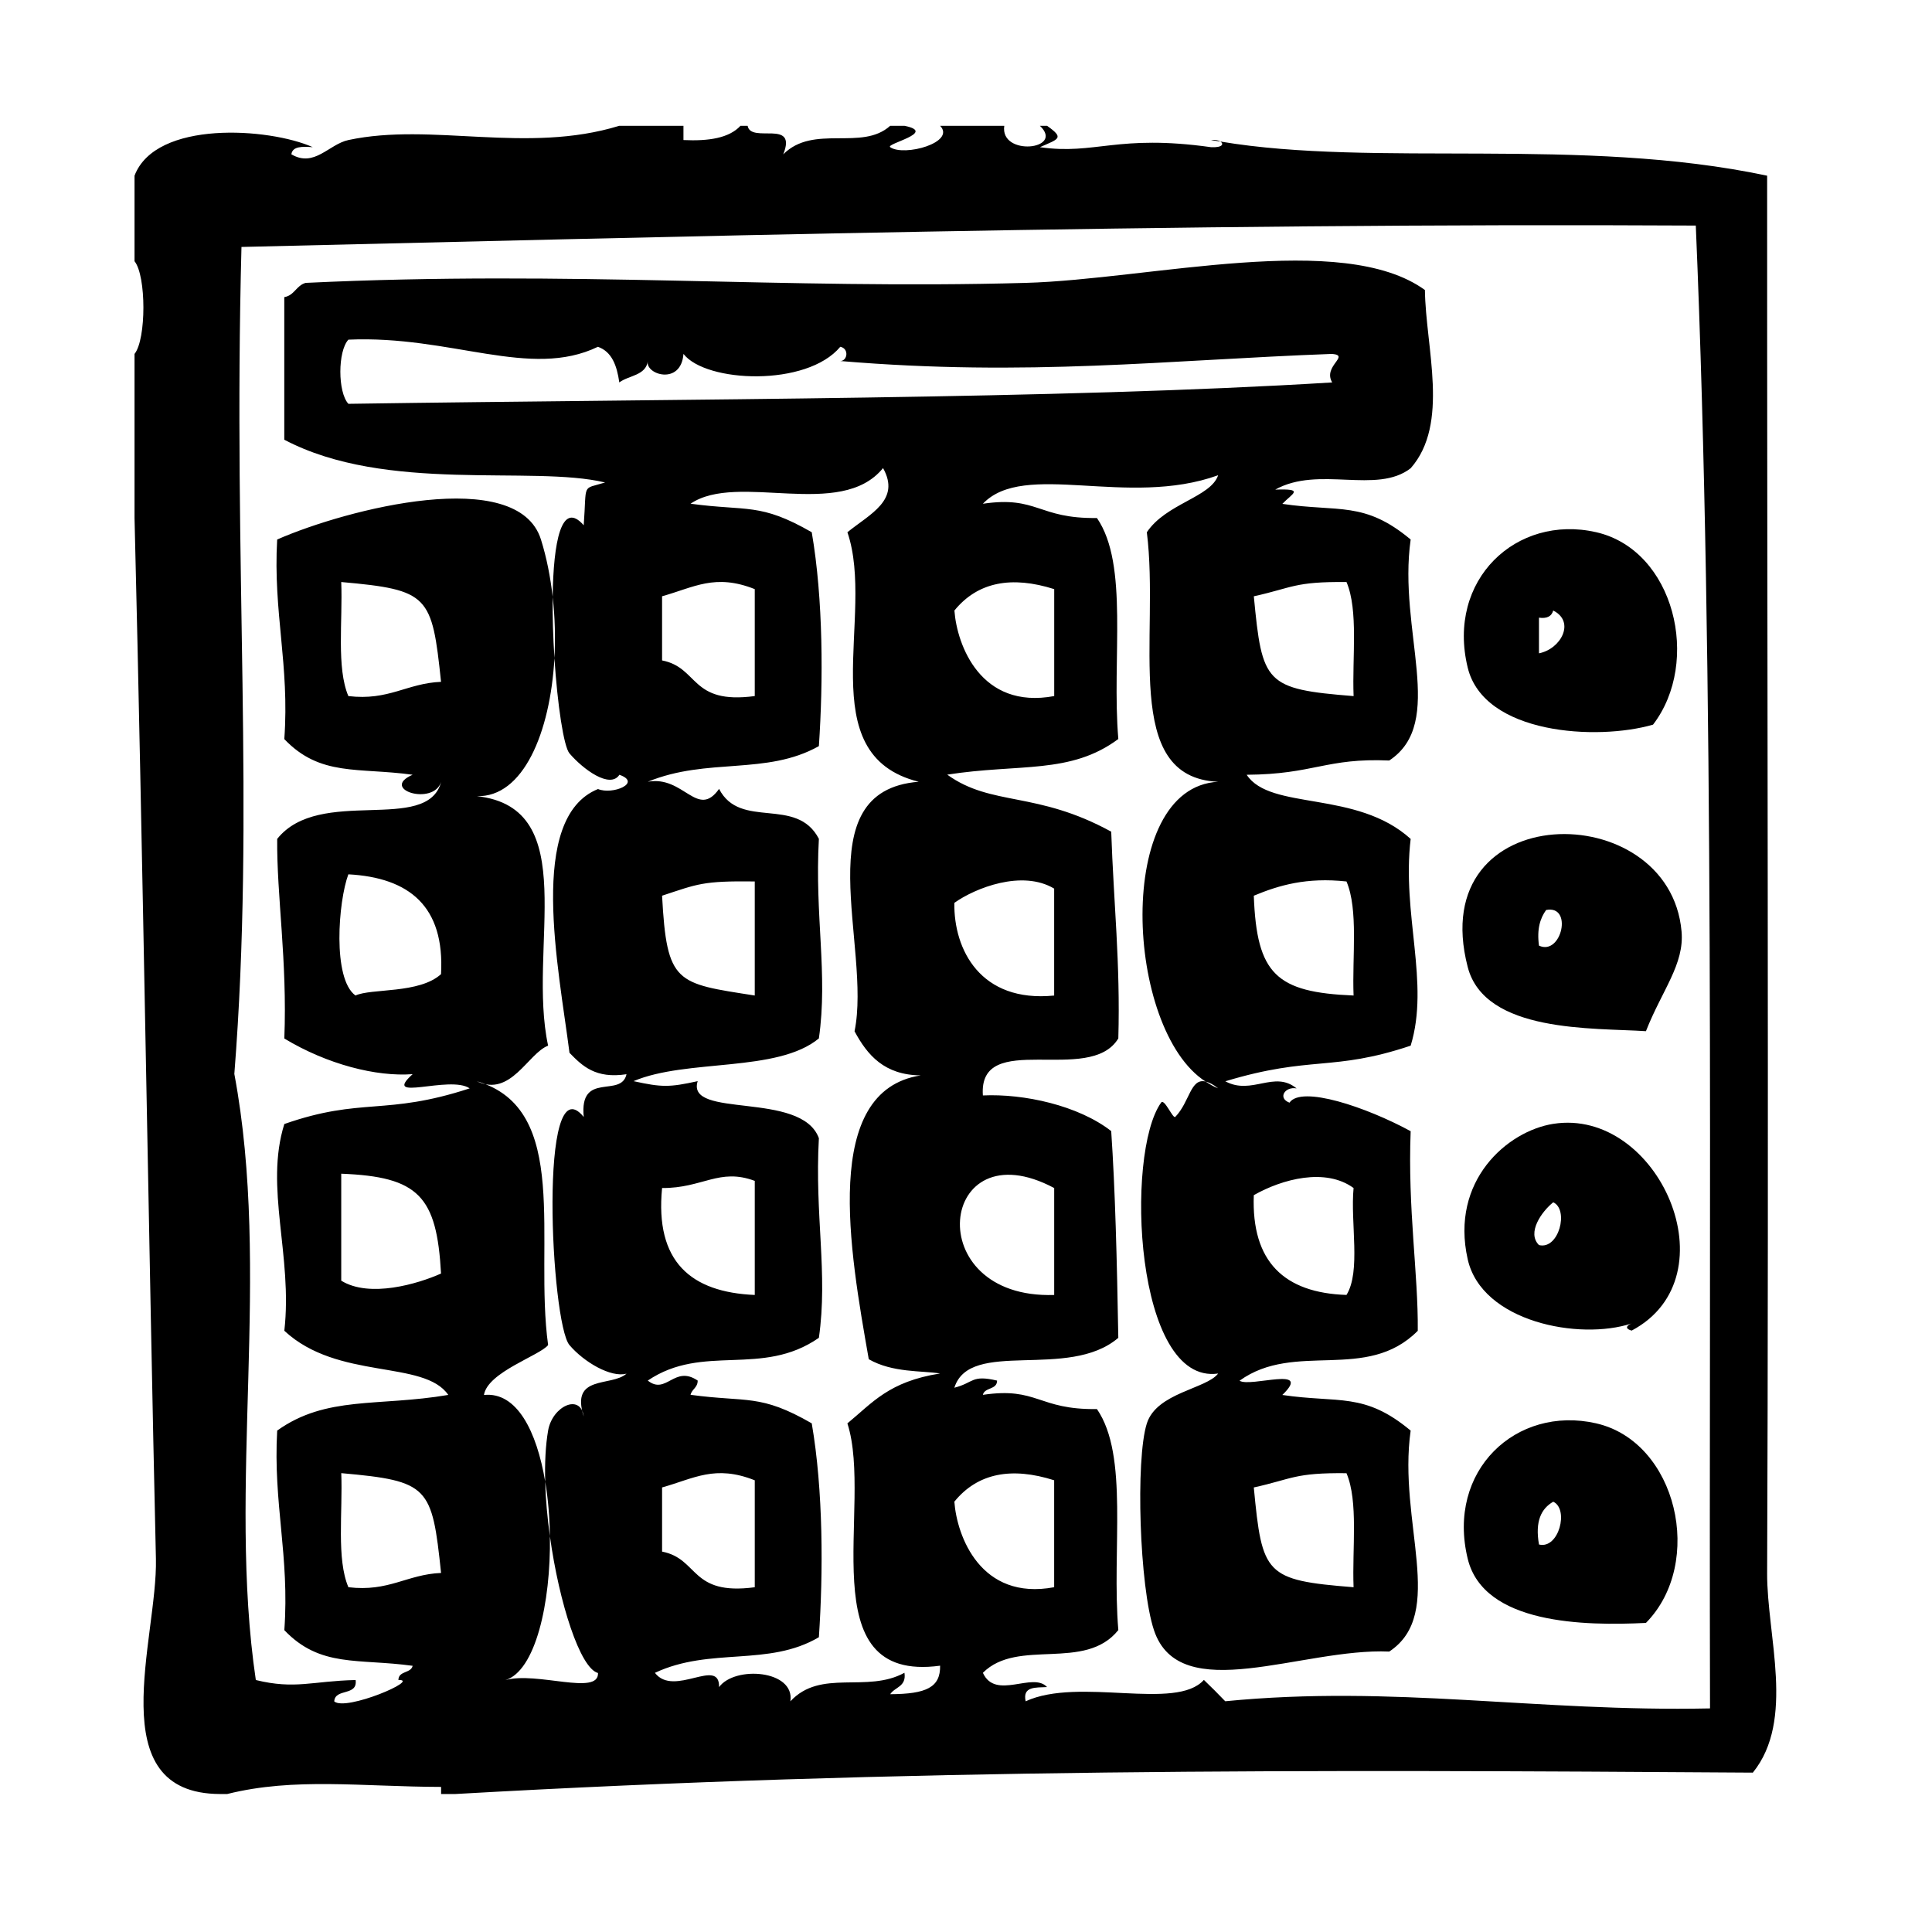
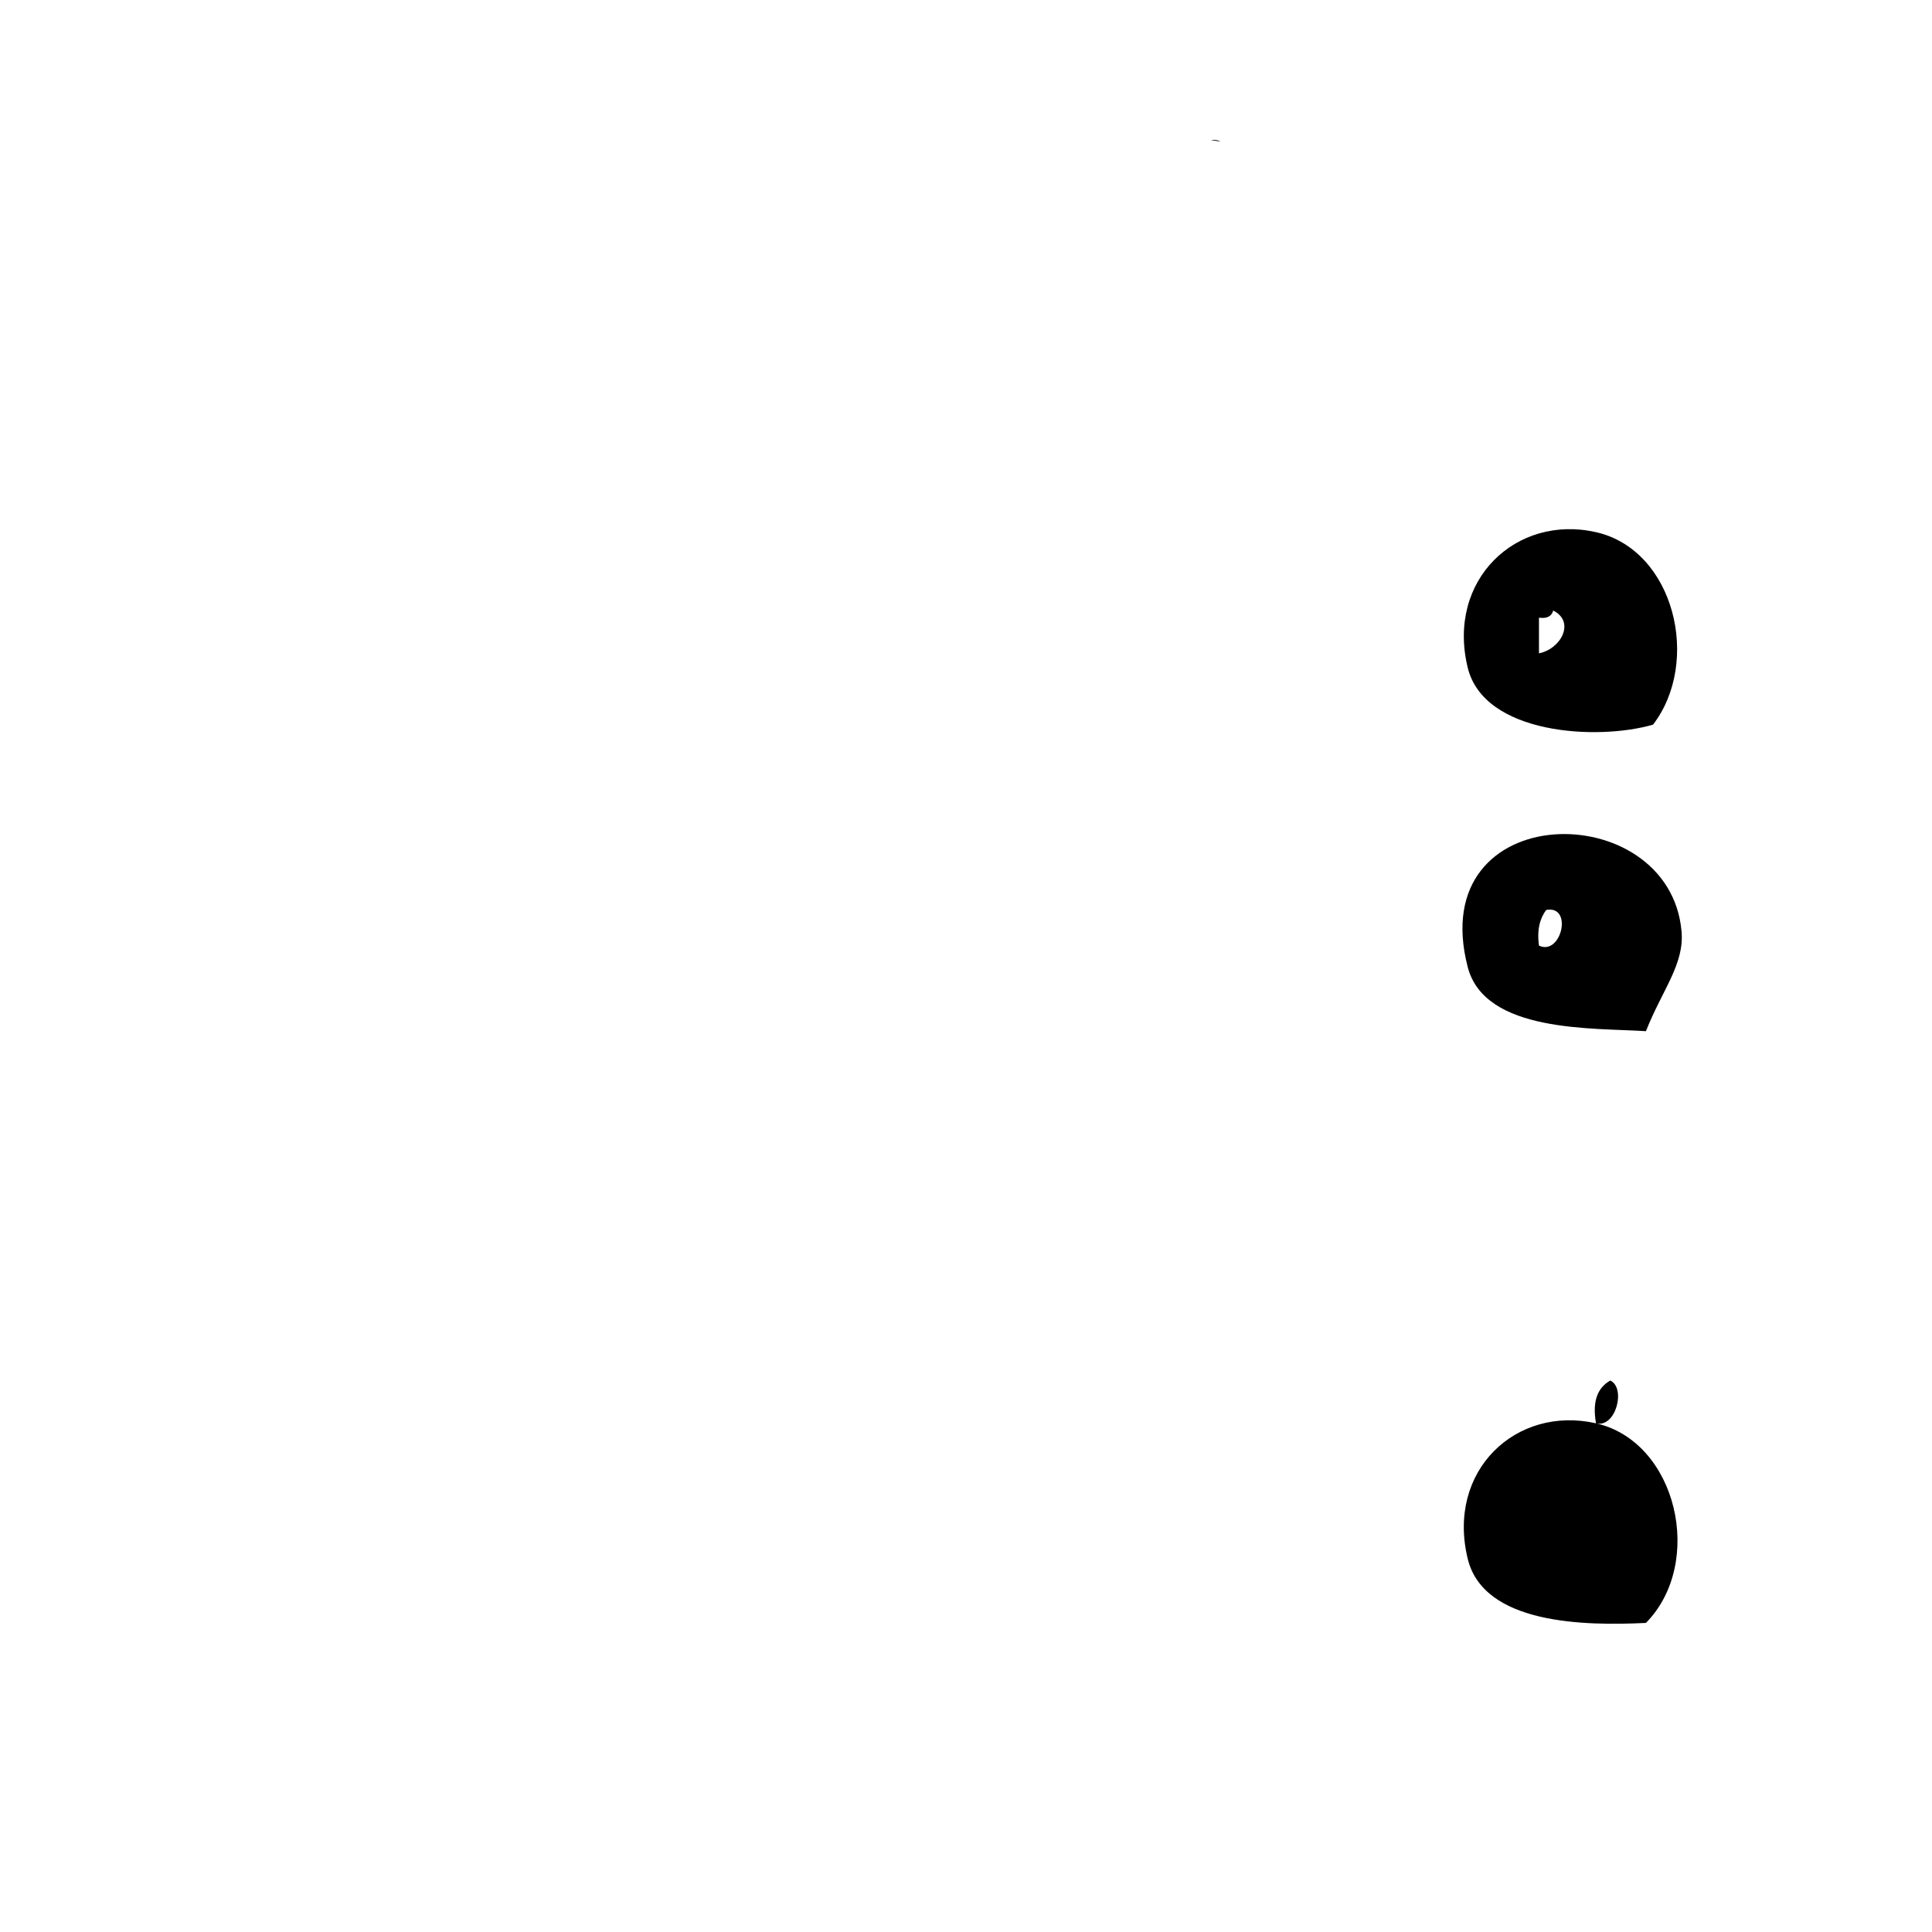
<svg xmlns="http://www.w3.org/2000/svg" fill="#000000" width="800px" height="800px" version="1.1" viewBox="144 144 512 512">
  <g fill-rule="evenodd">
    <path d="m582.07 336.04c12.77-16.633 5.707-46.289-15.113-51.012-21.121-4.785-39.652 12.633-34 35.895 4.305 17.738 34.328 19.406 49.113 15.117zm-30.227-28.348c2.195 0.309 3.363-0.418 3.777-1.891 5.902 2.953 2.086 10.18-3.777 11.336v-9.445z" />
    <path d="m532.96 400.27c4.535 17.547 33.348 16.082 47.23 17.004 4.289-10.91 10.219-17.719 9.438-26.449-3.191-36.023-68.336-35.605-56.668 9.445zm18.887-5.668c-0.598-4.383 0.309-7.25 1.891-9.445 7.191-1.41 4.082 12.234-1.891 9.445z" />
-     <path d="m566.96 521.19c-21.176-4.801-39.676 12.547-34 35.895 4.227 17.43 31.047 17.797 47.23 17.004 15.668-15.914 8.242-48.031-13.23-52.898zm-15.113 32.117c-1.078-6.117 0.574-9.5 3.777-11.336 4.219 1.93 1.496 12.652-3.777 11.336z" />
-     <path d="m612.31 560.86c0.457-114.68-0.039-244.95 0-370.3-49.18-10.43-104.02-2.164-144.89-9.051 0.977 0.621 0.574 1.652-2.488 1.496-24.945-3.496-30.637 2.109-45.344 0 4.984-2.211 6.582-2.348 1.891-5.668h-1.891c6.676 6.359-10.66 8.195-9.445 0h-17.004c4.25 4.418-9.531 8.234-13.227 5.668-1.324-0.922 12.594-3.883 3.777-5.668h-3.777c-7.543 6.809-20.277-0.512-28.34 7.559 3.809-9.477-8.59-2.746-9.445-7.559h-1.891c-3.023 3.281-8.5 4.094-15.113 3.777v-3.777h-17.004c-24.555 7.559-49.703-0.969-71.793 3.777-5.195 1.117-9.02 7.375-15.113 3.777 0.324-2.203 2.984-2.055 5.668-1.891-11.555-5.141-41.605-7.242-47.23 7.559v22.672c3.133 3.871 3.133 20.688 0 24.562v43.453c2.141 85.891 3.824 196.23 5.668 275.84 0.488 21.16-14.91 62.27 17.004 62.348h1.891c17.82-4.457 35.676-1.93 56.68-1.883v1.883h3.777c119.65-6.816 225.3-6.473 343.85-5.668 11.285-13.945 3.711-36.223 3.785-52.902zm-375.98 3.769c-3.195-7.512-1.48-19.926-1.891-30.23 23.262 2.07 24.043 3.535 26.449 26.449-9.066 0.383-13.828 5.066-24.559 3.781zm156.81 20.793c0.094 5.723-3.59 7.512-13.227 7.559 1.227-1.922 4.344-1.953 3.777-5.676-10.027 5.488-22.137-1.148-30.23 7.559 1.25-8.305-14.719-9.484-18.895-3.769 0.164-8.078-11.957 2.816-17.004-3.777 14.73-6.902 30.039-1.535 43.453-9.438 1.156-17.074 1.188-38.824-1.891-56.68-13.715-7.894-17.02-5.512-32.117-7.559 0.355-1.527 1.898-1.883 1.891-3.777-6.203-4.211-8.328 3.93-13.227 0 14.672-9.934 30.195-0.805 45.344-11.328 2.449-17.09-1.141-32.34 0-52.906-4.637-12.66-35.32-5.016-32.117-15.113-7.519 1.652-9.492 1.652-17.004 0 14.152-6 38.094-2.203 49.121-11.328 2.449-17.09-1.141-32.34 0-52.898-5.961-11.414-20.828-2.297-26.449-13.227-5.746 8.102-9.344-3.637-18.895-1.891 15.855-6.512 31.426-1.621 45.344-9.445 1.156-17.066 1.188-38.816-1.891-56.68-13.715-7.887-17.02-5.512-32.117-7.559 12.508-8.492 39.746 4.441 51.012-9.445 4.754 8.492-3.473 12.156-9.445 17.004 7.582 22.152-9.949 58.945 18.895 66.125-30.348 2.41-12.406 43.777-17.004 66.125 3.41 6.336 7.894 11.594 17.547 11.691-26.434 4.078-18.82 46.508-13.777 75.219 6.344 3.629 14.043 2.984 18.895 3.777-13.594 2.148-17.918 7.769-24.562 13.227 7.051 21.73-10.43 68.973 24.574 64.211zm-73.68-30.23v-17.004c8.469-2.371 14.035-6.078 24.562-1.891v28.34c-17.18 2.285-14.754-7.539-24.562-9.445zm0-96.352c10.73 0.078 15.152-5.414 24.562-1.891v30.23c-16.918-0.719-26.477-8.797-24.562-28.34zm177.59-221.05c4.871 0.457-2.59 3.25 0 7.559-72.98 4.488-169.75 4.305-260.72 5.668-2.844-3.062-2.844-13.941 0-17.004 27.238-1.211 48.184 10.555 66.125 1.891 3.731 1.309 5.039 5.039 5.668 9.445 2.512-1.898 7.031-1.785 7.559-5.668-0.805 3.574 8.801 6.582 9.445-1.891 5.91 7.644 32.668 8.809 41.562-1.891 2.379 0.473 1.906 3.754 0 3.777 49.754 4.188 86.375-0.258 130.36-1.887zm5.668 90.684c-23.449-1.867-24.238-3.336-26.441-26.449 10.273-2.266 10.762-3.93 24.562-3.777 3.188 7.508 1.48 19.922 1.879 30.227zm-79.34-28.348v28.34c-19.484 3.637-25.781-13.516-26.449-22.672 6.18-7.602 15.191-9.242 26.449-5.668zm-103.92 1.891c8.469-2.363 14.035-6.078 24.562-1.891v28.34c-17.176 2.289-14.754-7.543-24.562-9.445v-17.004zm0 79.352c9.445-3.102 10.738-3.953 24.562-3.777v30.23c-20.824-3.258-23.312-3.012-24.562-26.453zm149.25 213.49c-1.844-1.93-3.738-3.816-5.668-5.668-7.383 8.32-33.062-0.852-47.23 5.668-0.883-4.031 2.699-3.598 5.668-3.769-3.762-4.141-13.656 3.598-17.004-3.777 9.273-9.281 27.031-0.25 35.895-11.328-1.793-21.348 2.859-46.184-5.668-58.566-15.656 0.219-15.688-5.926-30.23-3.769 0.465-2.055 3.762-1.281 3.769-3.777-6.848-1.605-6.07 0.543-11.328 1.891 4.141-13.113 30.23-1.891 43.453-13.227-0.363-20.656-0.828-39.375-1.883-54.789-8.746-6.816-23.168-9.949-34.008-9.445-1.25-17.68 28.332-2.559 35.895-15.113 0.559-19.941-1.25-36.055-1.883-54.789-19.805-10.855-31.684-6.629-43.461-15.113 19.137-2.992 32.645-0.008 45.344-9.445-1.793-21.34 2.859-46.184-5.668-58.566-15.656 0.219-15.688-5.926-30.23-3.777 10.996-11.547 38.289 1.133 62.348-7.559-1.938 5.832-13.816 7.484-18.895 15.113 3.481 27.535-6.918 65.016 18.895 66.125-27.664 1.449-24.672 65.762-3.32 79.445 0.898 0.227 1.938 0.699 3.32 1.793-1.164-0.418-2.242-1.102-3.32-1.793-4.023-0.992-4.18 5.367-8.023 9.352-0.629 0.652-2.898-5-3.769-3.769-9.629 13.43-6.992 74.949 15.113 71.793-3.086 4.078-16.289 5.047-18.895 13.227-3.031 9.523-1.945 43.289 1.891 54.789 6.824 20.469 39.406 4.629 62.348 5.668 15.25-10.078 2.234-34.371 5.676-58.559-12.297-10.266-18.996-7.219-34.008-9.445 8.219-7.941-8.516-1.906-11.336-3.777 14.68-10.605 33.637 0.48 47.23-13.227 0.141-15.191-2.684-32.18-1.883-52.898-11.723-6.383-28.977-12.195-32.117-7.559-3.211-1.227-1.18-4.344 1.883-3.777-5.91-4.902-11.879 1.914-18.887-1.891 22.844-6.902 28.332-2.481 49.121-9.438 5.102-16.648-2.387-34.809 0-54.789-14.359-13.035-37.18-7.43-43.461-17.004 17.879-0.117 21.012-4.504 37.785-3.777 15.25-10.078 2.234-34.379 5.676-58.566-12.297-10.258-18.996-7.219-34.008-9.445 2.66-2.801 6.031-4.062-1.891-3.777 11.547-6.445 26.859 1.34 35.906-5.668 10.375-11.809 3.961-31.914 3.769-47.23-21.812-15.832-72.941-2.809-105.79-1.891-63.914 1.793-120.09-3.379-190.82 0-2.481 0.668-2.969 3.328-5.668 3.777v37.785c27.094 14.289 65.684 6.676 85.02 11.336-6.32 1.938-4.816-0.125-5.668 11.336-5.91-6.777-8.047 4.426-8.227 18.98 0.613 5.414 0.754 10.91 0.465 16.238 0.805 12.352 2.465 23.449 3.992 25.238 3.606 4.227 10.762 9.477 13.227 5.668 6.07 2.133-1.82 5.391-5.668 3.777-18.836 7.621-10.391 47.555-7.559 69.902 3.418 3.512 6.926 6.926 15.113 5.676-1.41 6.422-12.547-0.953-11.336 11.328-12.082-14.816-8.723 54.664-3.777 60.457 3.84 4.512 10.988 8.691 15.113 7.566-4 3.559-14.926 0.18-11.336 11.328-0.852-6.156-8.32-2.754-9.445 3.777-0.676 3.945-0.898 8.574-0.77 13.508 0.781 4.606 1.18 9.508 1.25 14.469 2.465 17.805 8.031 35.023 12.746 36.25 0.242 6.133-16.289-0.488-24.562 1.891 7.949-2.387 12.082-20.332 11.816-38.148-0.676-4.879-1.133-9.809-1.25-14.469-2.258-13.391-7.527-23.859-16.23-22.953 0.938-6.055 14.855-10.469 17.004-13.234-3.769-27.387 6.266-62.629-18.895-69.902 8.996 4.297 13.539-7.383 18.895-9.438-5.59-25.867 9.234-63.023-18.895-66.125 12.266 0.395 19.469-16.801 20.57-36.574-0.348-5.398-0.527-11.027-0.465-16.238-0.598-5.25-1.605-10.414-3.109-15.199-6.18-19.688-51.301-8.141-69.902 0-1.102 19.363 3.312 33.211 1.891 52.898 9.539 9.996 19.531 7.453 34.008 9.445-8.848 3.84 5.465 8.367 7.559 1.891-3.691 13.918-32.188 1-43.453 15.113-0.141 15.191 2.691 32.18 1.891 52.898 11.336 6.848 24.379 10.18 34.008 9.445-8.477 7.629 9.855 0.164 15.113 3.769-22.418 7.336-28.543 2.258-49.121 9.445-5.289 16.84 2.258 34.93 0 54.789 14.184 13.211 36.992 7.613 43.453 17.004-18.594 3.156-32.301 0.133-45.344 9.445-1.102 19.355 3.312 33.211 1.891 52.898 9.539 9.996 19.531 7.453 34.008 9.445-0.465 2.055-3.754 1.273-3.777 3.769 6.078-0.234-13.926 8.359-17.004 5.668 0.203-3.566 6.242-1.309 5.668-5.668-11.5 0.262-16.012 2.559-26.449 0-7.574-51.078 4.144-108.16-5.695-160.62 5.512-69.934-0.379-133.28 1.891-219.16 107.3-2.496 247.68-6.43 385.41-5.668 5.102 120.43 3.434 258.18 3.769 392.97-46.043 0.965-83.672-6.293-128.46-1.898zm-71.793-52.902c6.188-7.613 15.199-9.25 26.449-5.668v28.34c-19.477 3.644-25.781-13.516-26.449-22.672zm0-158.69c5.519-3.938 17.98-8.855 26.449-3.777v28.34c-19.57 1.953-26.656-12.234-26.449-24.562zm26.457 75.574v28.34c-35.922 1.164-30.605-44.66 0-28.34zm79.34 105.79c-23.449-1.859-24.238-3.328-26.441-26.441 10.273-2.266 10.762-3.93 24.562-3.777 3.188 7.508 1.48 19.922 1.879 30.219zm-1.879-77.461c-16.477-0.527-25.23-8.777-24.562-26.441 7.543-4.289 19.012-7.328 26.441-1.891-0.871 9.203 1.984 22.121-1.879 28.332zm1.879-79.348c-20.477-0.844-25.672-5.59-26.441-26.449 6.668-2.777 13.973-4.922 24.562-3.777 3.188 7.516 1.48 19.93 1.879 30.227zm-268.28-109.58c23.262 2.07 24.043 3.535 26.449 26.449-9.07 0.379-13.832 5.055-24.562 3.777-3.184-7.516-1.477-19.922-1.887-30.227zm26.449 103.91c-5.769 5.258-18.516 3.715-22.672 5.668-6.156-4.441-4.566-24.945-1.891-32.117 16.125 0.879 25.562 8.453 24.562 26.449zm0 79.348c-6.148 2.746-18.934 6.543-26.449 1.891v-28.348c20.547 0.797 25.309 5.969 26.449 26.457z" />
+     <path d="m566.96 521.19c-21.176-4.801-39.676 12.547-34 35.895 4.227 17.43 31.047 17.797 47.23 17.004 15.668-15.914 8.242-48.031-13.23-52.898zc-1.078-6.117 0.574-9.5 3.777-11.336 4.219 1.93 1.496 12.652-3.777 11.336z" />
    <path d="m467.42 181.51c-0.512-0.324-1.387-0.543-2.488-0.395 0.82 0.141 1.672 0.25 2.488 0.395z" />
-     <path d="m555.63 441.83c-12.18 1.922-27.363 15.066-22.672 35.895 3.731 16.594 29.566 21.586 43.453 17.004-0.945 0.316-2.227 1.273 0 1.891 26.977-14.297 7.031-59.176-20.781-54.789zm-3.785 32.125c-3.281-3.25 0.715-8.879 3.777-11.336 4.219 1.93 1.496 12.648-3.777 11.336z" />
  </g>
</svg>